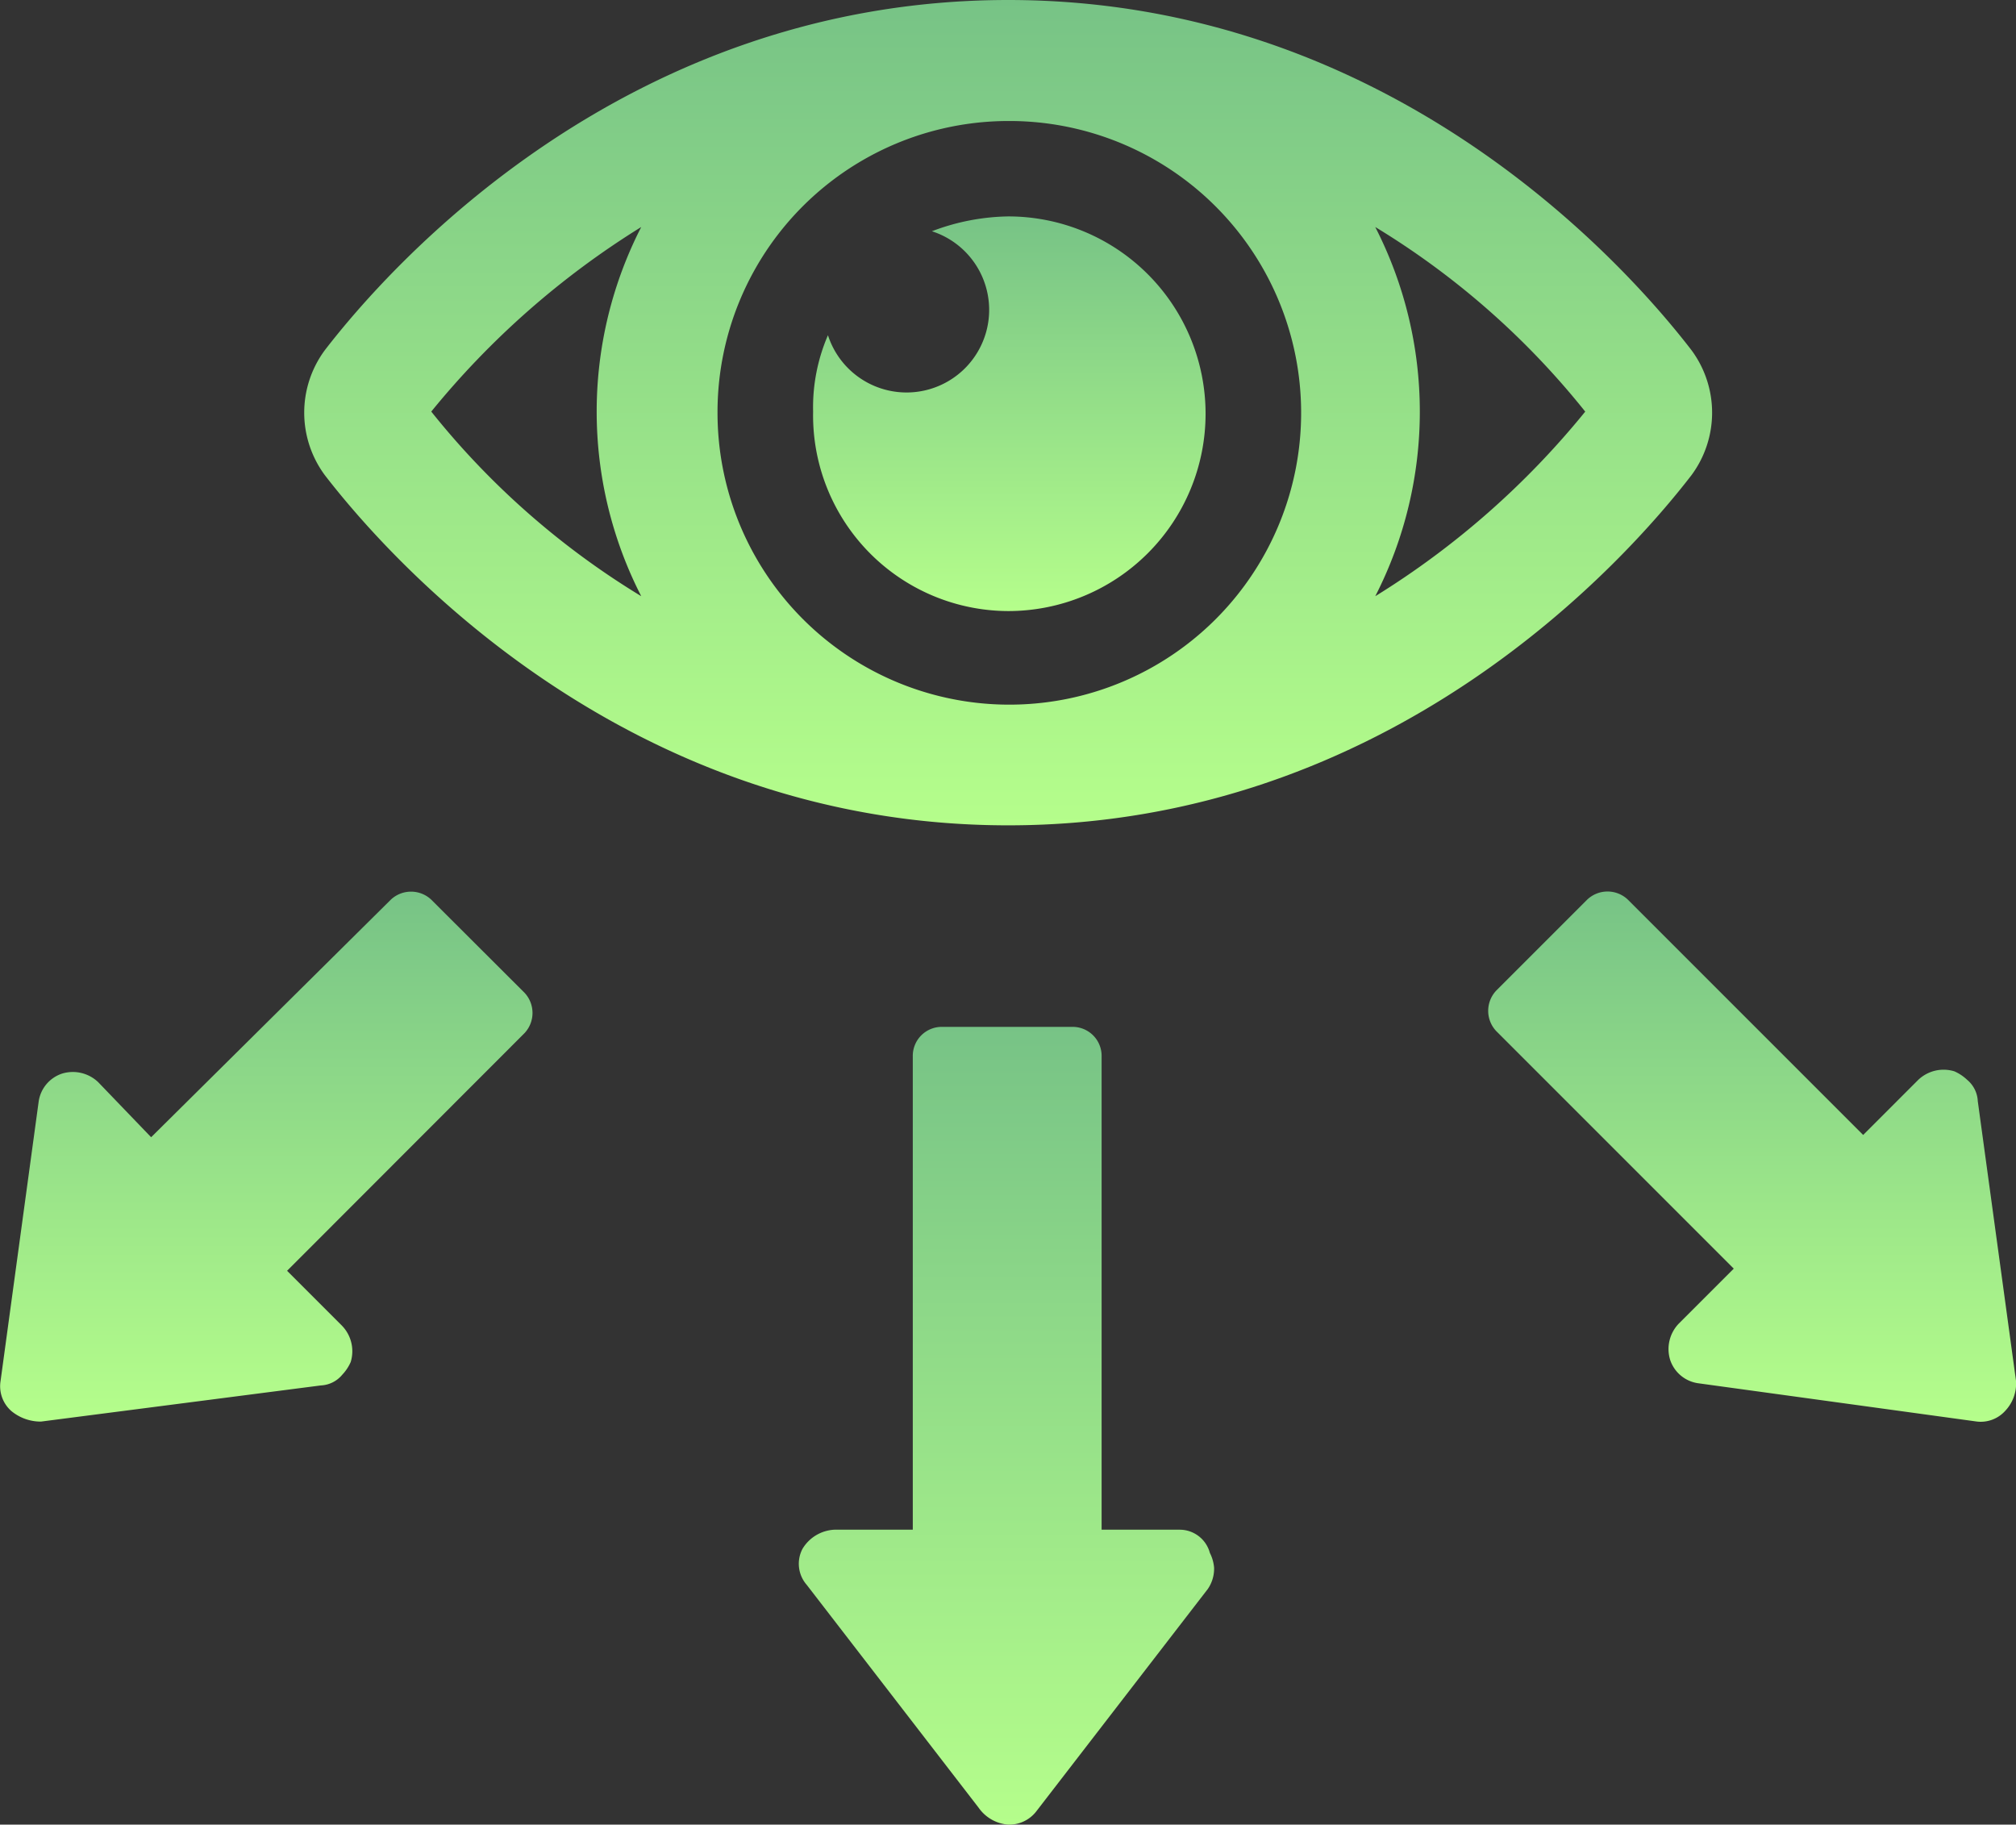
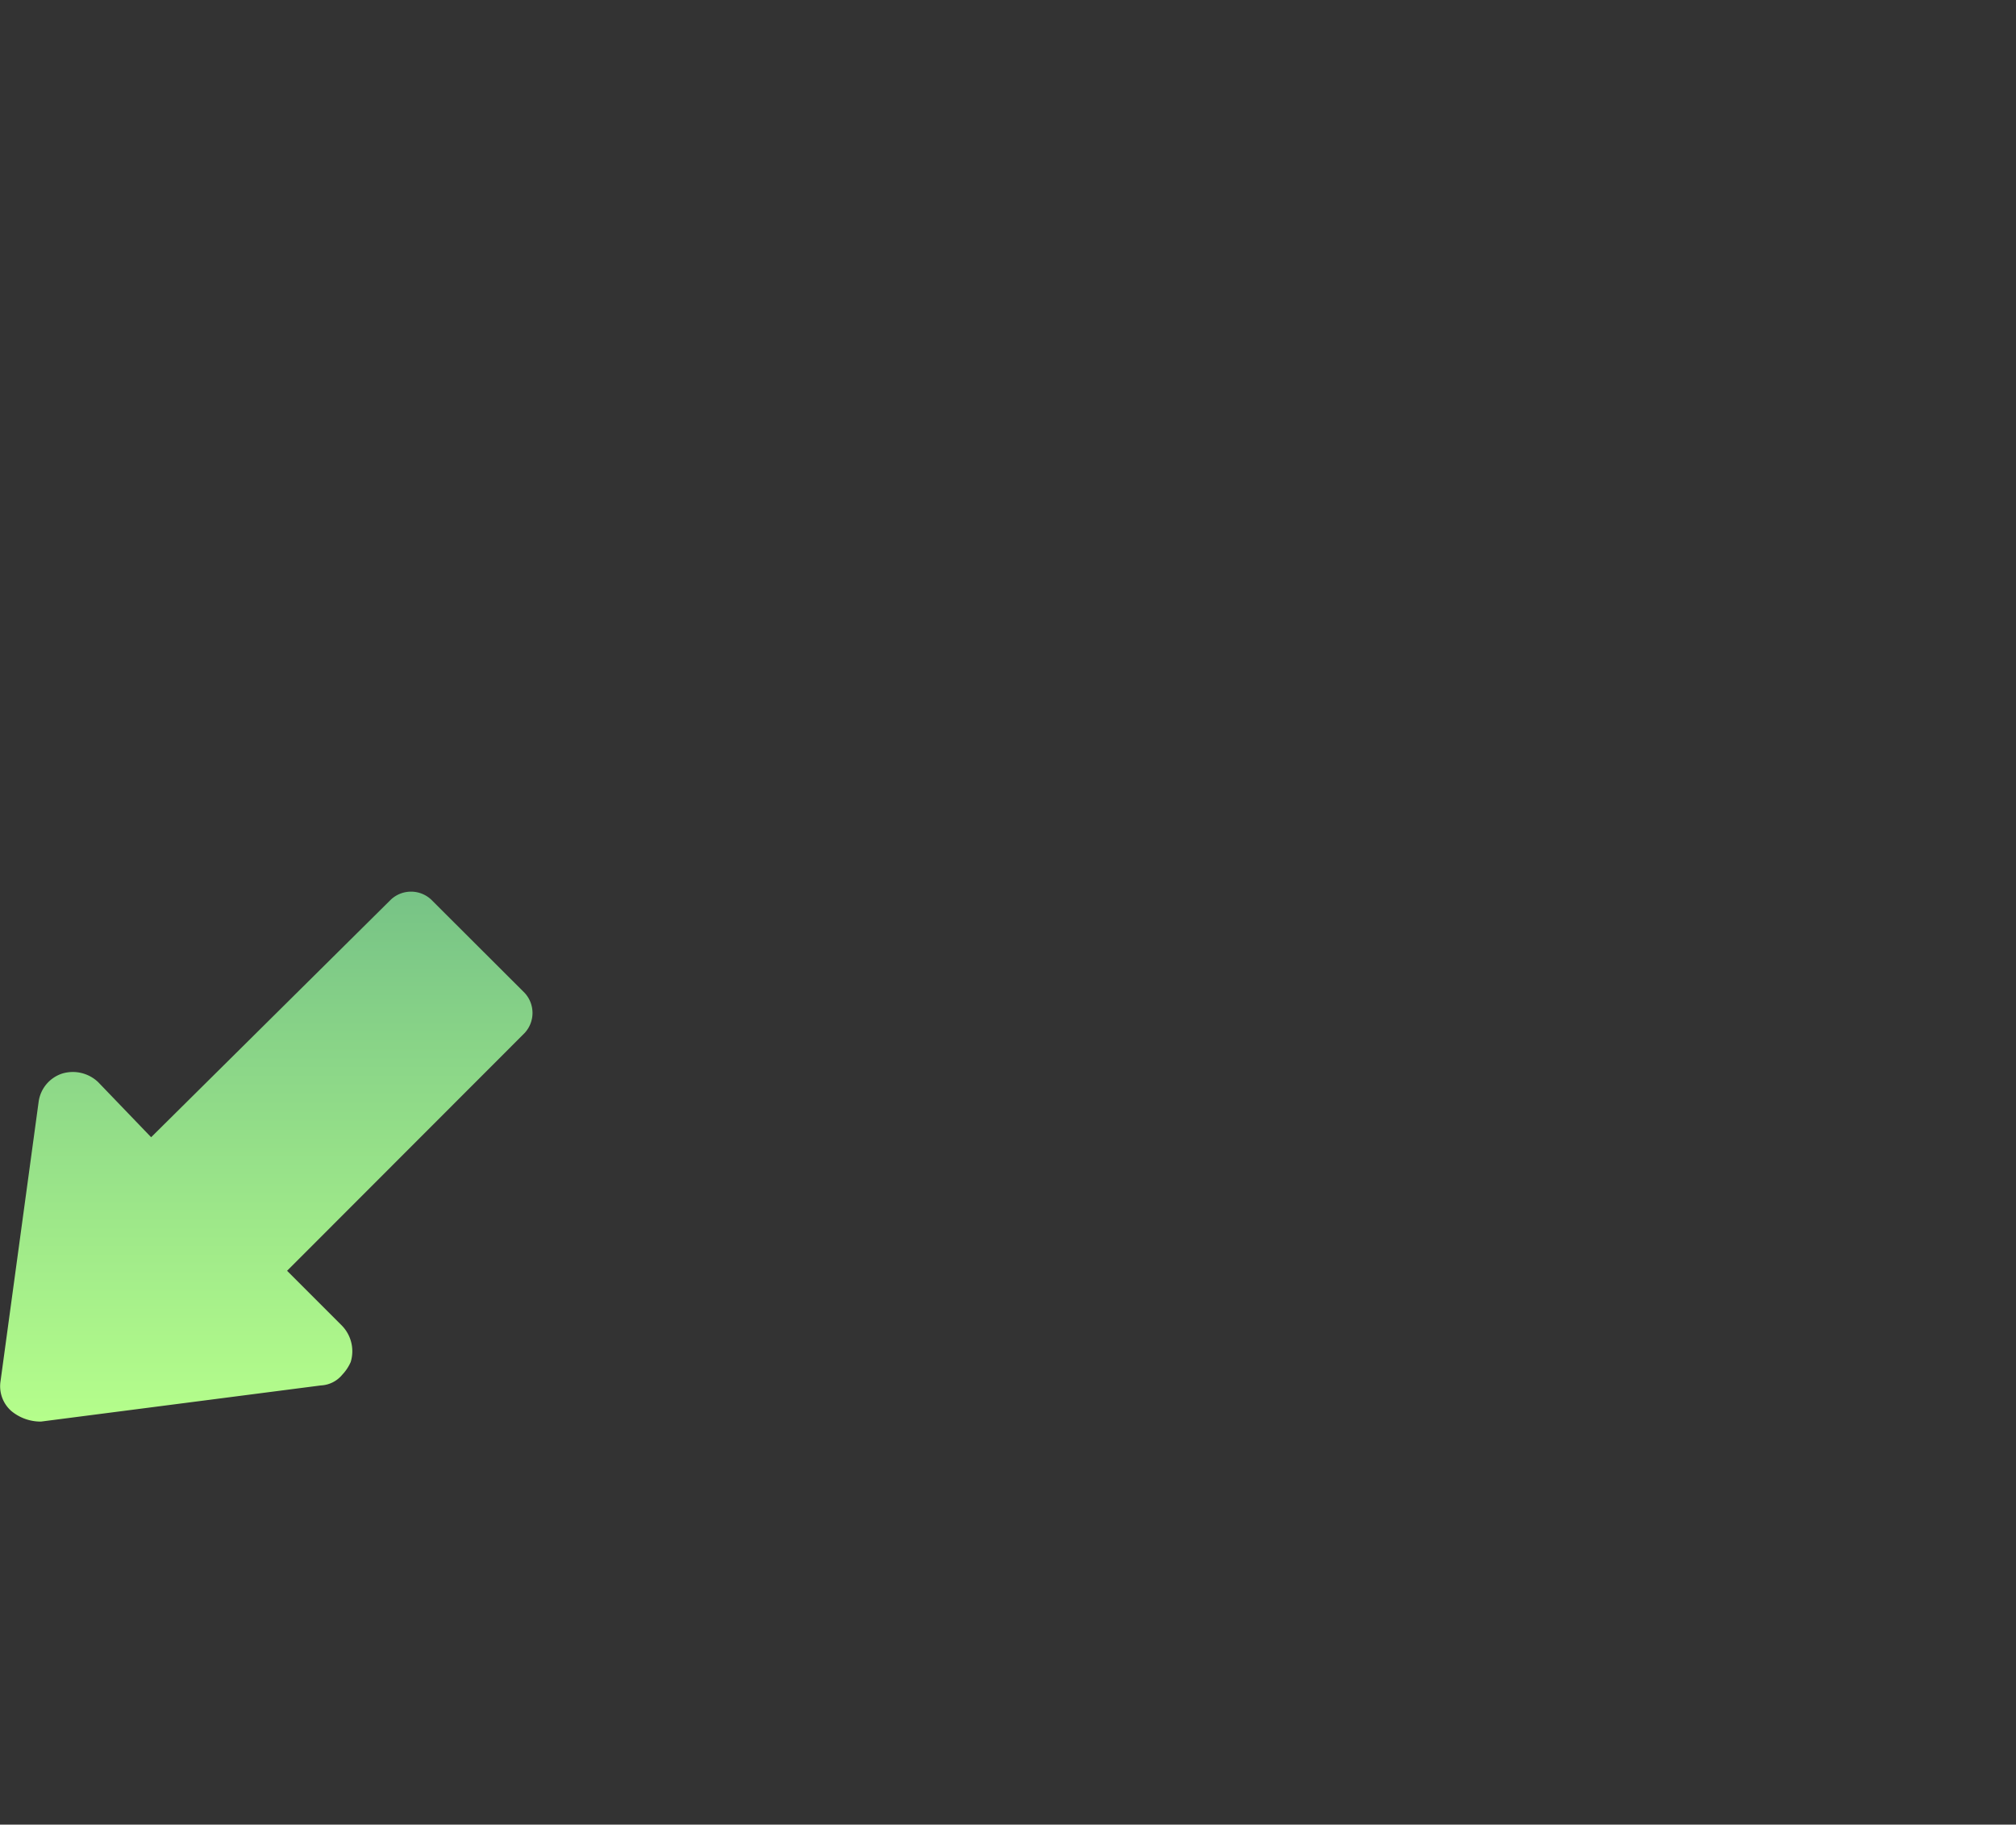
<svg xmlns="http://www.w3.org/2000/svg" width="56.651" height="51.27" viewBox="0 0 56.651 51.27">
  <rect x="0" y="0" width="56.651" height="51.27" fill="#333333" stroke="none" />
  <defs>
    <linearGradient id="linear-gradient" x1="0.5" x2="0.5" y2="1" gradientUnits="objectBoundingBox">
      <stop offset="0" stop-color="#77c386" />
      <stop offset="1" stop-color="#b5fe8b" />
    </linearGradient>
  </defs>
  <g id="Group_113" data-name="Group 113" transform="translate(0 0)">
    <path id="Path_197" data-name="Path 197" d="M14.592,49.249a.829.829,0,0,0-1.133,0L6.722,55.926l-1.49-1.55a1.032,1.032,0,0,0-1.013-.238.972.972,0,0,0-.656.775L2.49,62.781a.926.926,0,0,0,.3.835,1.292,1.292,0,0,0,.835.3L11.492,62.9a.828.828,0,0,0,.6-.3,1.247,1.247,0,0,0,.238-.358,1.032,1.032,0,0,0-.238-1.013l-1.55-1.55L17.215,53a.829.829,0,0,0,0-1.133Z" transform="translate(-2.475 -23.971)" fill="url(#linear-gradient)" />
-     <path id="Path_198" data-name="Path 198" d="M50.841,69.529H48.635V56.235A.815.815,0,0,0,47.8,55.4H44.164a.815.815,0,0,0-.835.835V69.529H41.124a1.108,1.108,0,0,0-.894.537.9.9,0,0,0,.119,1.013l4.829,6.26a1.117,1.117,0,0,0,.835.477.961.961,0,0,0,.775-.358l4.829-6.26a1.007,1.007,0,0,0,.179-.6,1.105,1.105,0,0,0-.119-.417A.877.877,0,0,0,50.841,69.529Z" transform="translate(-17.679 -26.546)" fill="url(#linear-gradient)" />
-     <path id="Path_199" data-name="Path 199" d="M86.381,54.912a.828.828,0,0,0-.3-.6,1.247,1.247,0,0,0-.358-.238,1.032,1.032,0,0,0-1.013.238l-1.55,1.55-6.617-6.617a.829.829,0,0,0-1.133,0l-2.563,2.563a.829.829,0,0,0,0,1.133l6.677,6.677-1.55,1.55a1.032,1.032,0,0,0-.238,1.013.972.972,0,0,0,.775.656l7.81,1.073a.926.926,0,0,0,.835-.3,1.116,1.116,0,0,0,.3-.835Z" transform="translate(-30.804 -23.971)" fill="url(#linear-gradient)" />
-     <path id="Path_200" data-name="Path 200" d="M36.6,30.191c10.791,0,17.408-7.512,19.2-9.837a2.951,2.951,0,0,0,0-3.517C54.011,14.512,47.393,7,36.6,7s-17.408,7.512-19.2,9.837a2.951,2.951,0,0,0,0,3.517C19.195,22.679,25.812,30.191,36.6,30.191ZM46.916,13.379a22.452,22.452,0,0,1,5.9,5.187,23.5,23.5,0,0,1-5.9,5.187,11.37,11.37,0,0,0,0-10.373ZM36.6,10.4a8.2,8.2,0,1,1-8.167,8.227A8.18,8.18,0,0,1,36.6,10.4ZM26.289,13.379a11.37,11.37,0,0,0,0,10.373,22.452,22.452,0,0,1-5.9-5.187A23.662,23.662,0,0,1,26.289,13.379Z" transform="translate(-8.27 -7)" fill="url(#linear-gradient)" />
-     <path id="Path_201" data-name="Path 201" d="M46.284,28.289a5.544,5.544,0,1,0,0-11.089,6.248,6.248,0,0,0-2.146.417,2.321,2.321,0,1,1-2.921,2.921,5.11,5.11,0,0,0-.417,2.146A5.5,5.5,0,0,0,46.284,28.289Z" transform="translate(-17.951 -11.119)" fill="url(#linear-gradient)" />
  </g>
</svg>